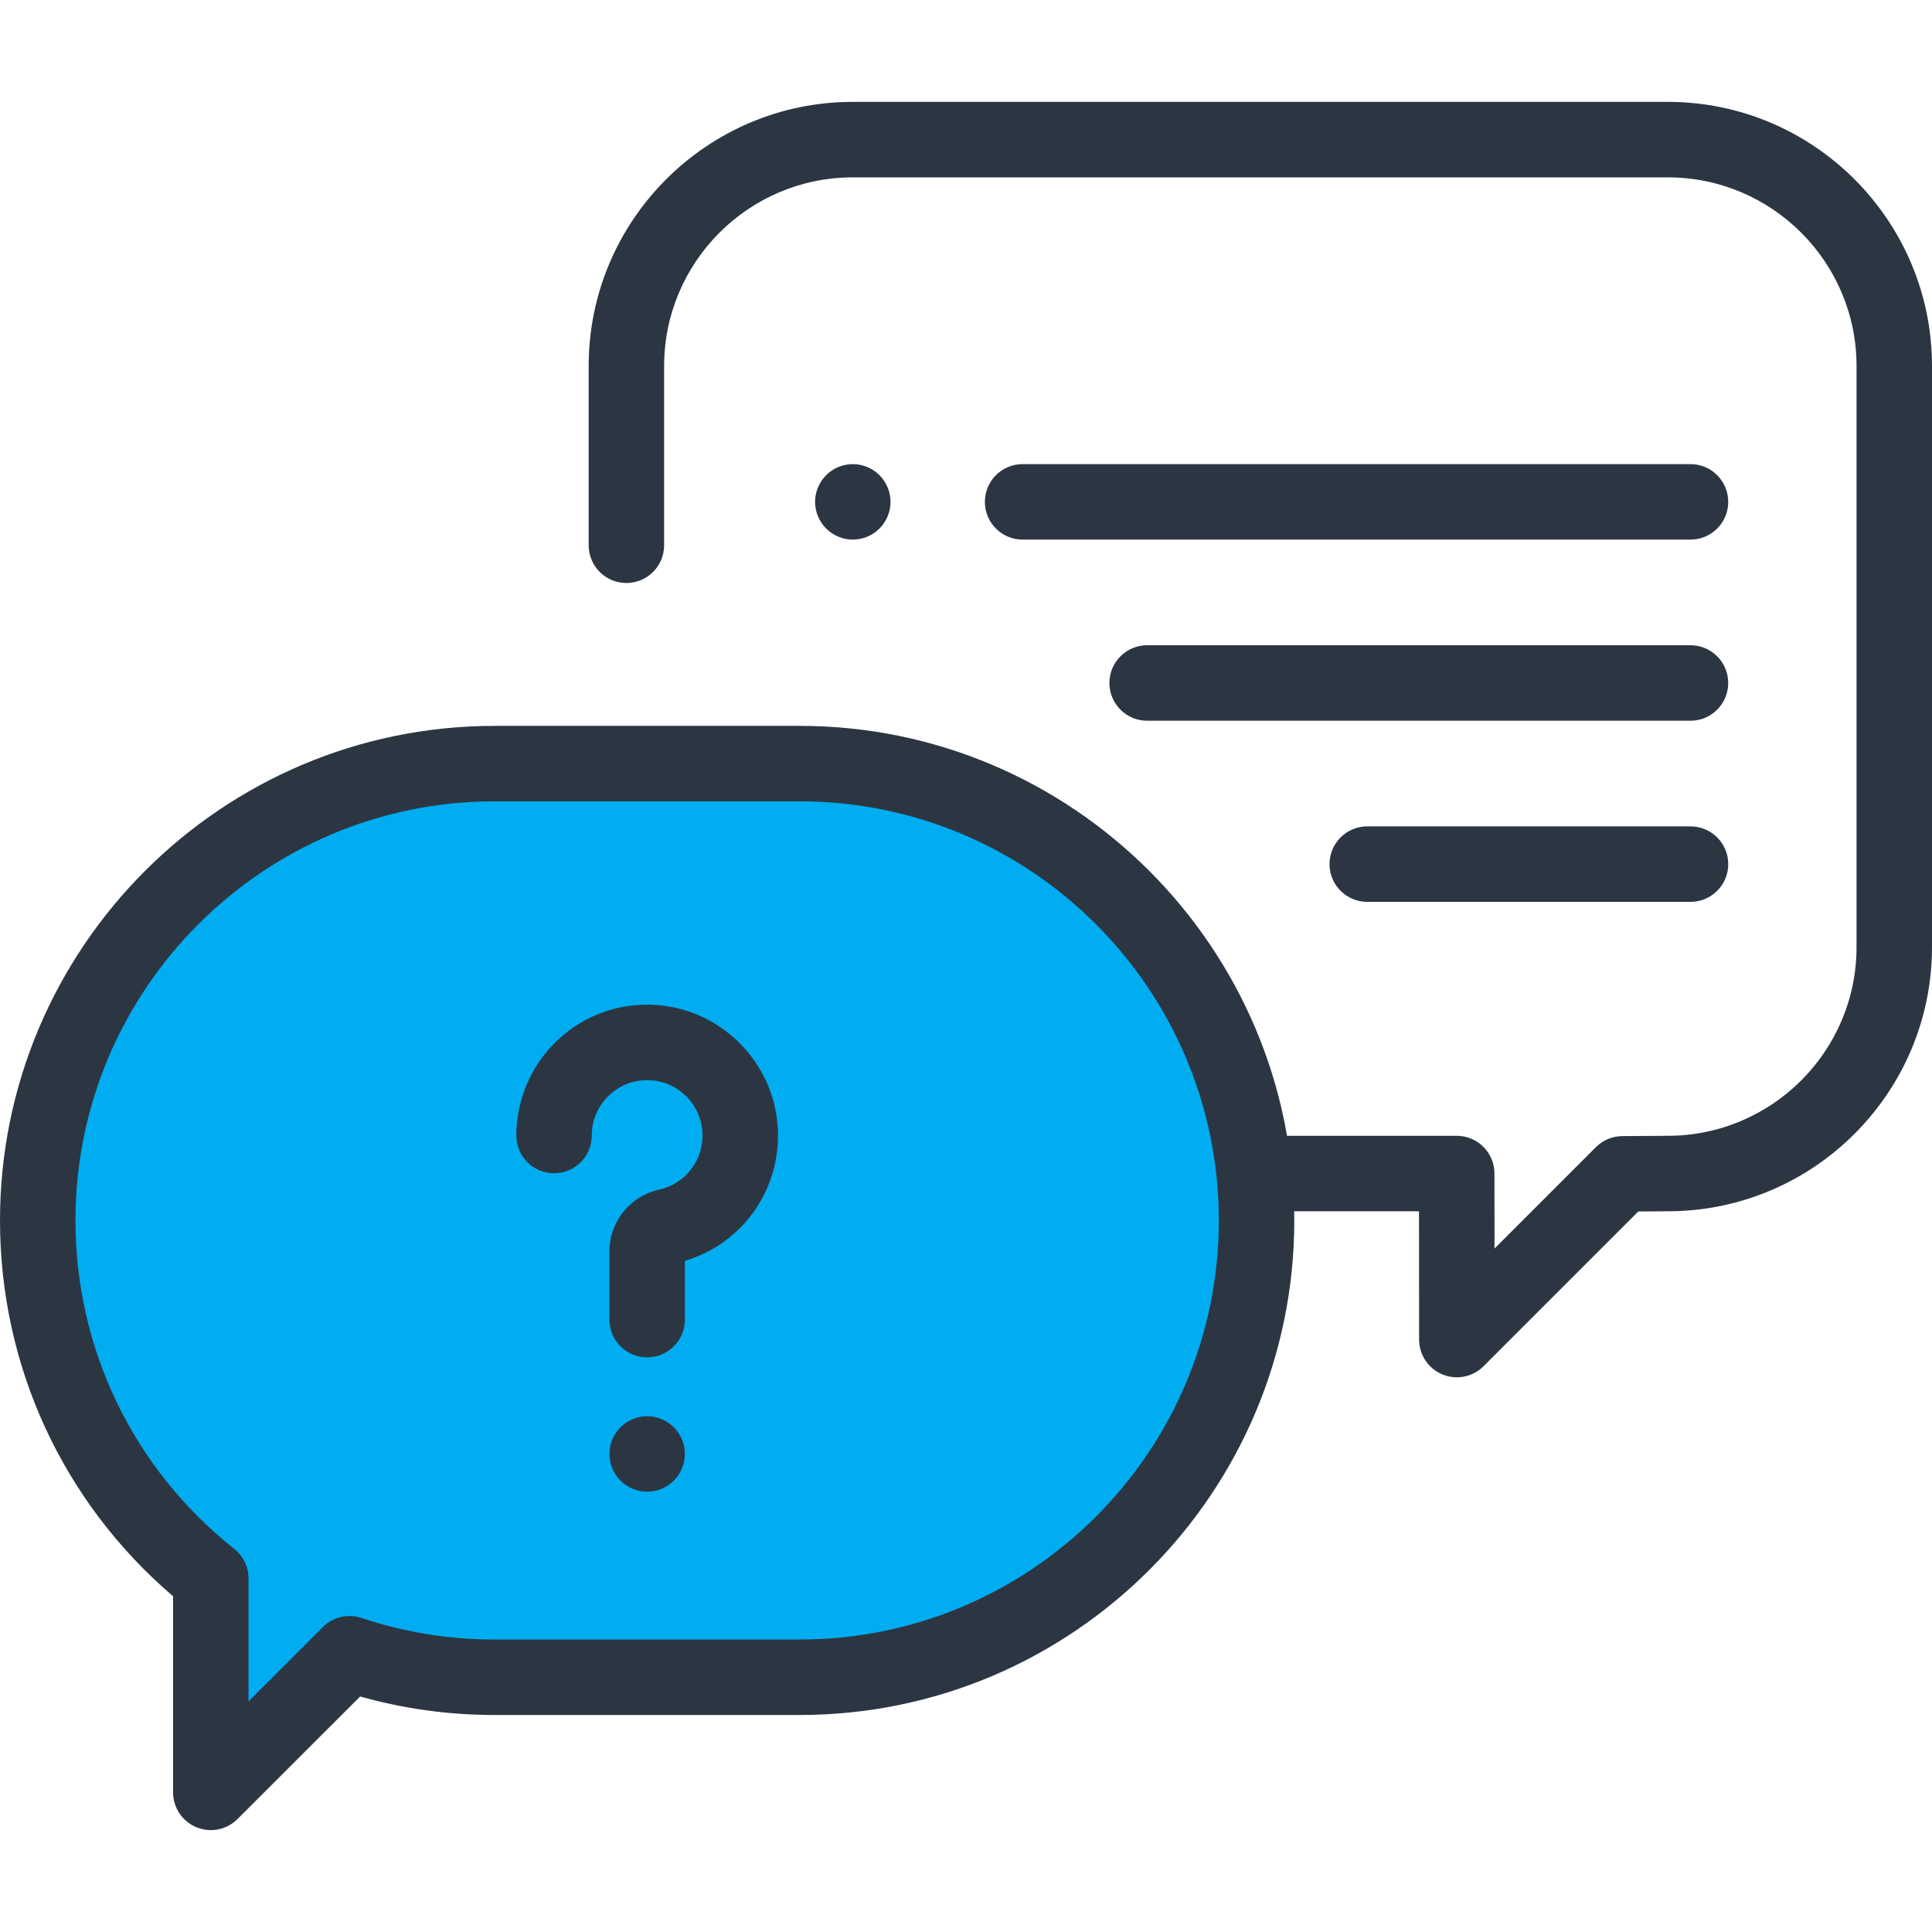
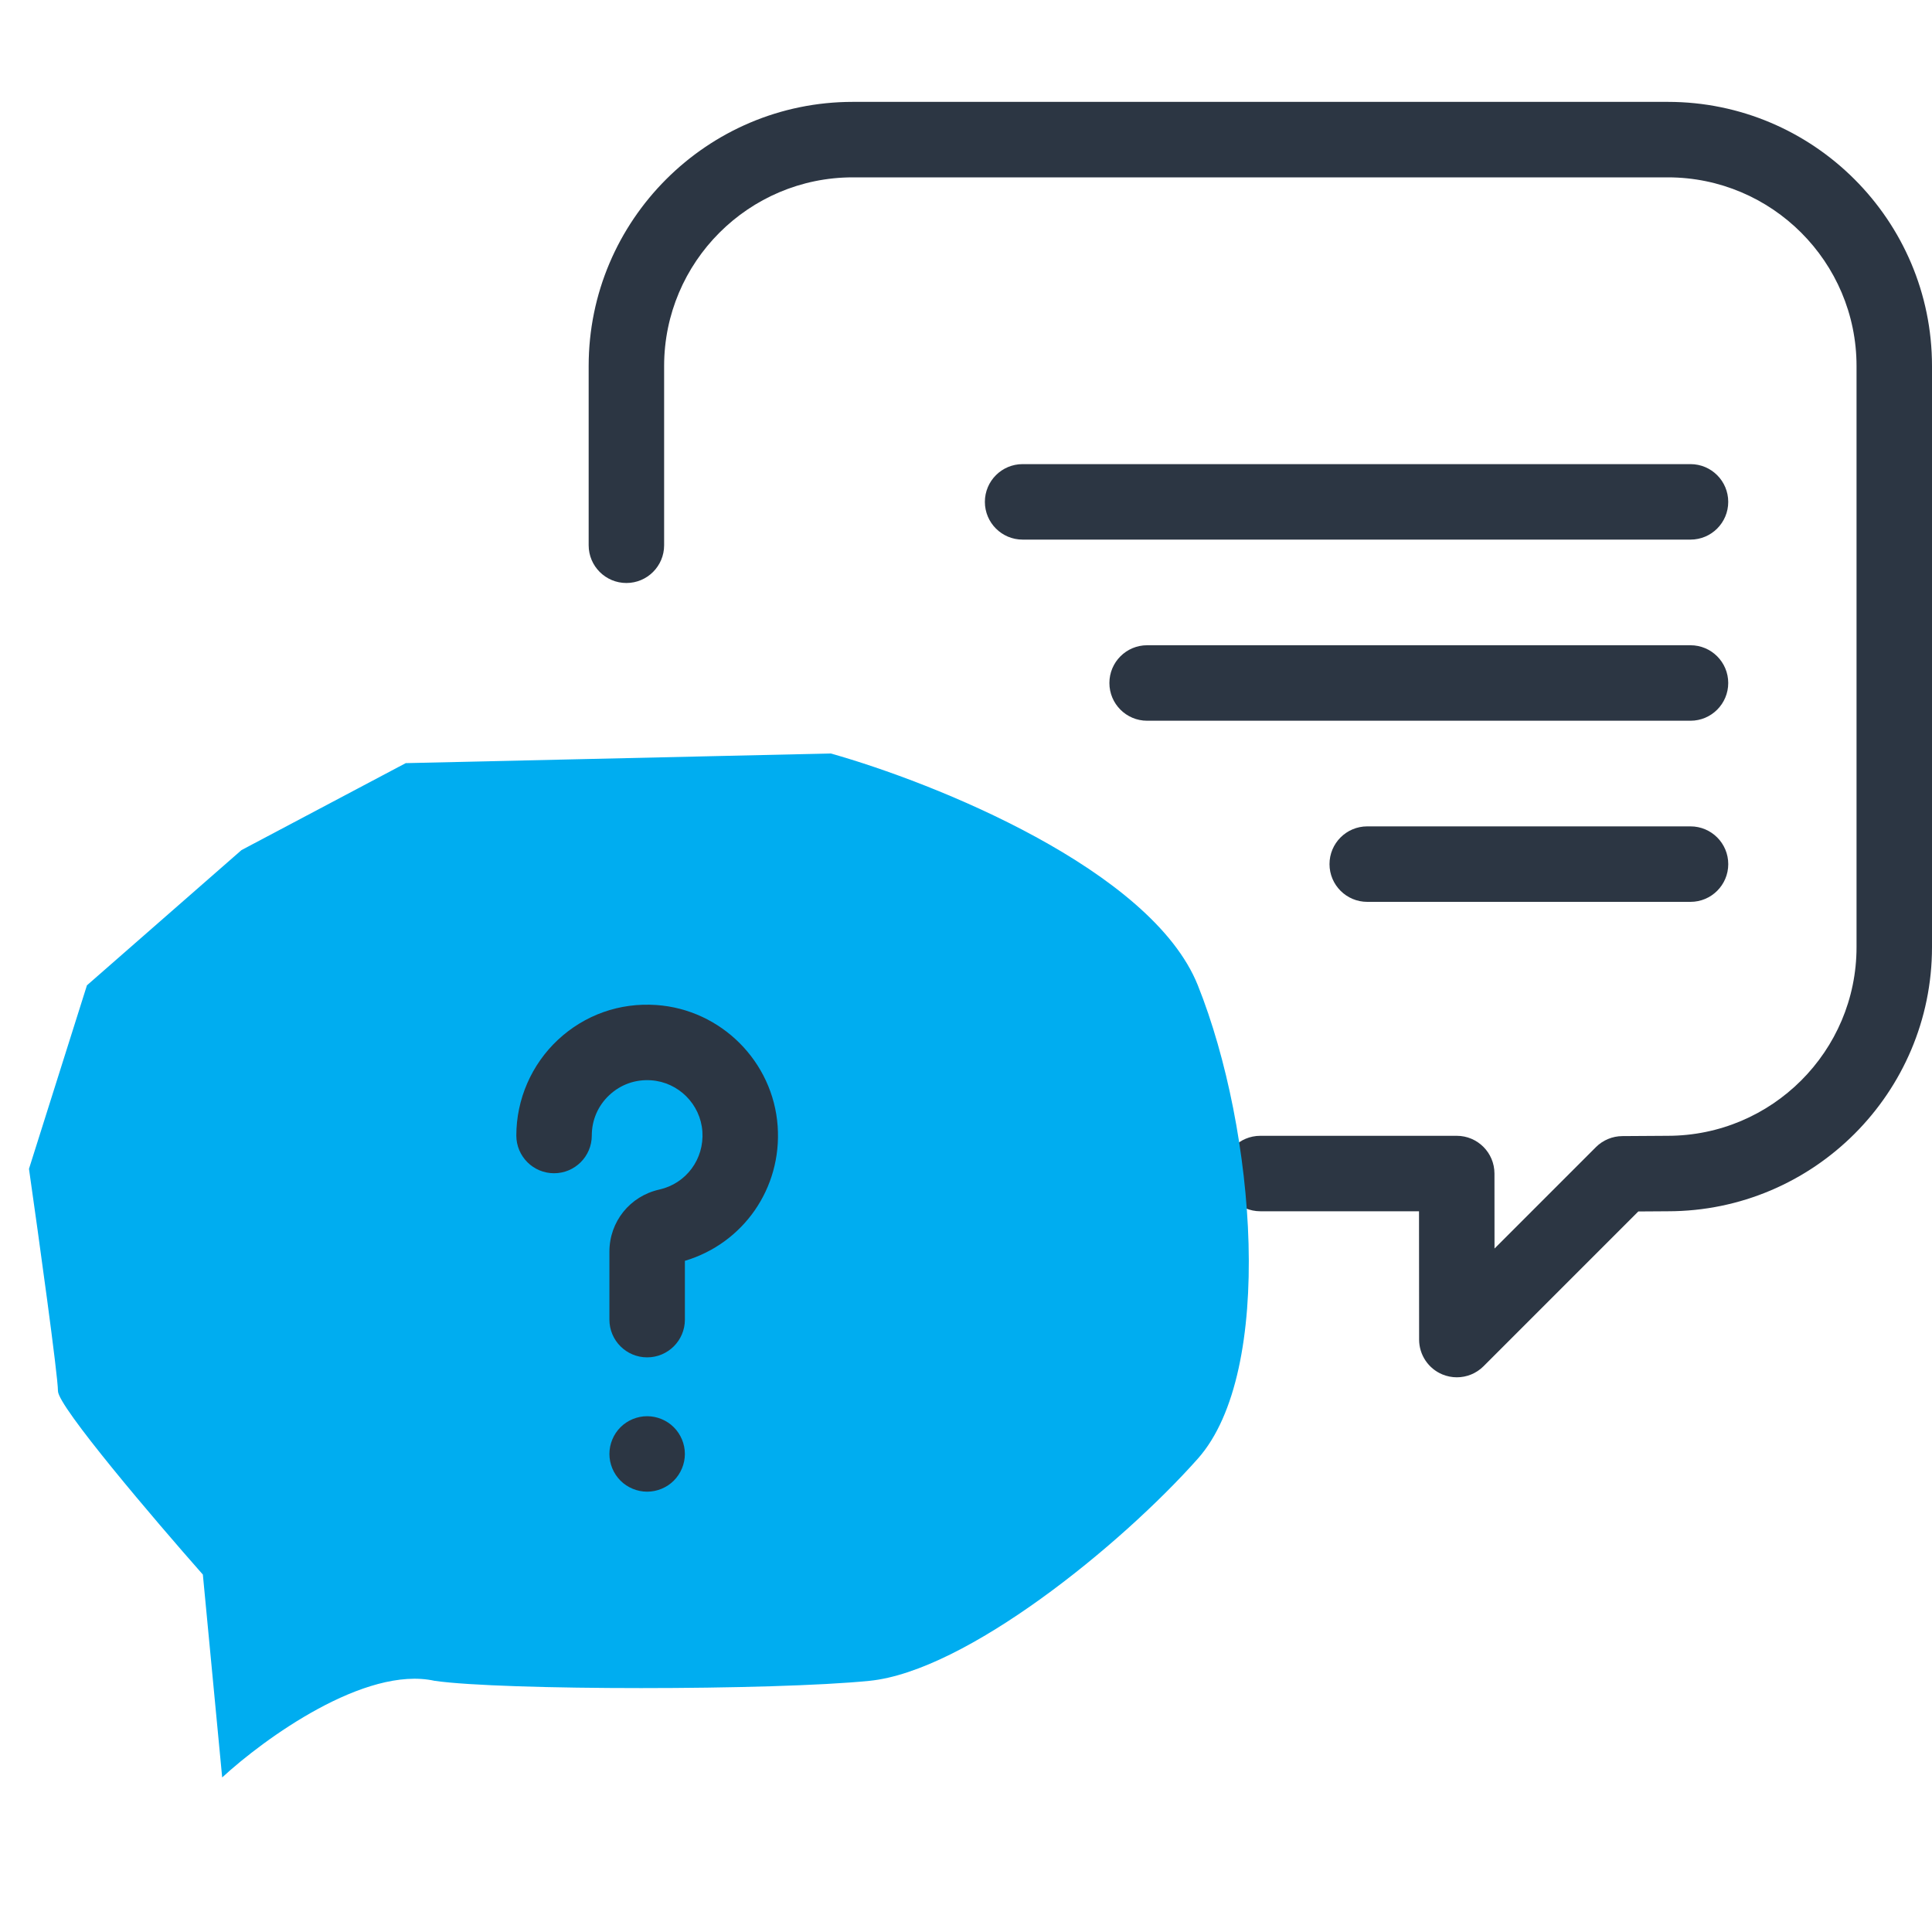
<svg xmlns="http://www.w3.org/2000/svg" width="100" height="100" viewBox="0 0 100 100" fill="none">
  <path d="M86.328 5.273H44.141C36.602 5.273 30.469 11.407 30.469 18.945V28.223C30.469 29.301 31.343 30.176 32.422 30.176C33.501 30.176 34.375 29.301 34.375 28.223V18.945C34.375 13.56 38.756 9.18 44.141 9.18H86.328C91.713 9.18 96.094 13.56 96.094 18.945V49.023C96.094 54.408 91.713 58.789 86.315 58.789L83.972 58.804C83.458 58.808 82.966 59.013 82.603 59.376L77.356 64.624L77.353 60.741C77.352 59.663 76.478 58.789 75.4 58.789H65.234C64.156 58.789 63.281 59.663 63.281 60.742C63.281 61.821 64.156 62.695 65.234 62.695H73.448L73.453 69.337C73.454 70.127 73.93 70.839 74.659 71.141C74.901 71.24 75.154 71.289 75.406 71.289C75.914 71.289 76.413 71.091 76.787 70.717L84.799 62.705L86.328 62.695C93.867 62.695 100 56.562 100 49.023V18.945C100 11.407 93.867 5.273 86.328 5.273Z" fill="#2C3643" />
  <path d="M62 51C59.6 45 48.333 40.5 43 39L21 39.5L12.5 44L4.5 51L1.5 60.5C2 64 3 71.2 3 72C3 72.8 8 78.667 10.5 81.5L11.5 92C13.667 90 18.9 86.2 22.5 87C26 87.5 40 87.5 45 87C50 86.5 58 80 62 75.5C66 71 65 58.5 62 51Z" fill="#00ADF0" />
-   <path d="M41.394 37.571H25.598C11.483 37.571 0 49.055 0 63.17C0 70.708 3.252 77.743 8.958 82.621V92.773C8.958 93.563 9.434 94.275 10.163 94.578C10.405 94.678 10.659 94.727 10.911 94.727C11.419 94.727 11.918 94.528 12.292 94.155L18.641 87.81C20.897 88.447 23.232 88.768 25.599 88.768H41.394C55.509 88.768 66.992 77.285 66.992 63.17C66.992 49.055 55.509 37.571 41.394 37.571ZM41.394 84.862H25.598C23.243 84.862 20.926 84.486 18.711 83.746C18.01 83.511 17.235 83.693 16.711 84.216L12.864 88.061V81.7C12.864 81.104 12.592 80.541 12.125 80.171C6.902 76.025 3.906 69.828 3.906 63.17C3.906 51.209 13.637 41.477 25.598 41.477H41.394C53.355 41.477 63.086 51.209 63.086 63.17C63.086 75.131 53.355 84.862 41.394 84.862Z" fill="#2C3643" />
  <path d="M40.252 58.298C40.021 54.949 37.321 52.25 33.972 52.019C32.073 51.888 30.263 52.529 28.876 53.823C27.509 55.1 26.725 56.904 26.725 58.774C26.725 59.853 27.599 60.727 28.678 60.727C29.756 60.727 30.631 59.853 30.631 58.774C30.631 57.971 30.954 57.227 31.542 56.679C32.129 56.131 32.895 55.859 33.703 55.916C35.117 56.013 36.257 57.153 36.355 58.567C36.453 59.996 35.516 61.26 34.127 61.571C32.605 61.911 31.543 63.233 31.543 64.786V68.304C31.543 69.383 32.418 70.257 33.496 70.257C34.575 70.257 35.449 69.383 35.45 68.304V65.26C38.476 64.357 40.473 61.504 40.252 58.298Z" fill="#2C3643" />
  <path d="M34.877 73.875C34.514 73.512 34.01 73.303 33.496 73.303C32.982 73.303 32.478 73.512 32.115 73.875C31.752 74.238 31.543 74.742 31.543 75.256C31.543 75.769 31.752 76.273 32.115 76.637C32.478 77 32.982 77.209 33.496 77.209C34.01 77.209 34.514 77 34.877 76.637C35.24 76.273 35.449 75.769 35.449 75.256C35.449 74.742 35.24 74.238 34.877 73.875Z" fill="#2C3643" />
  <path d="M87.5 33.398H59.375C58.296 33.398 57.422 34.273 57.422 35.352C57.422 36.43 58.296 37.305 59.375 37.305H87.5C88.579 37.305 89.453 36.43 89.453 35.352C89.453 34.273 88.579 33.398 87.5 33.398Z" fill="#2C3643" />
  <path d="M87.5 42.773H70.769C69.69 42.773 68.815 43.648 68.815 44.727C68.815 45.805 69.69 46.68 70.769 46.68H87.5C88.579 46.68 89.454 45.805 89.454 44.727C89.454 43.648 88.579 42.773 87.5 42.773Z" fill="#2C3643" />
  <path d="M87.5 24.023H52.93C51.851 24.023 50.977 24.898 50.977 25.977C50.977 27.055 51.851 27.93 52.93 27.93H87.5C88.579 27.93 89.453 27.055 89.453 25.977C89.453 24.898 88.579 24.023 87.5 24.023Z" fill="#2C3643" />
-   <path d="M45.522 24.596C45.158 24.232 44.654 24.023 44.141 24.023C43.627 24.023 43.123 24.232 42.76 24.596C42.397 24.959 42.188 25.463 42.188 25.977C42.188 26.49 42.397 26.994 42.76 27.357C43.123 27.721 43.627 27.93 44.141 27.93C44.654 27.93 45.158 27.721 45.522 27.357C45.885 26.994 46.094 26.49 46.094 25.977C46.094 25.463 45.885 24.959 45.522 24.596Z" fill="#2C3643" />
</svg>